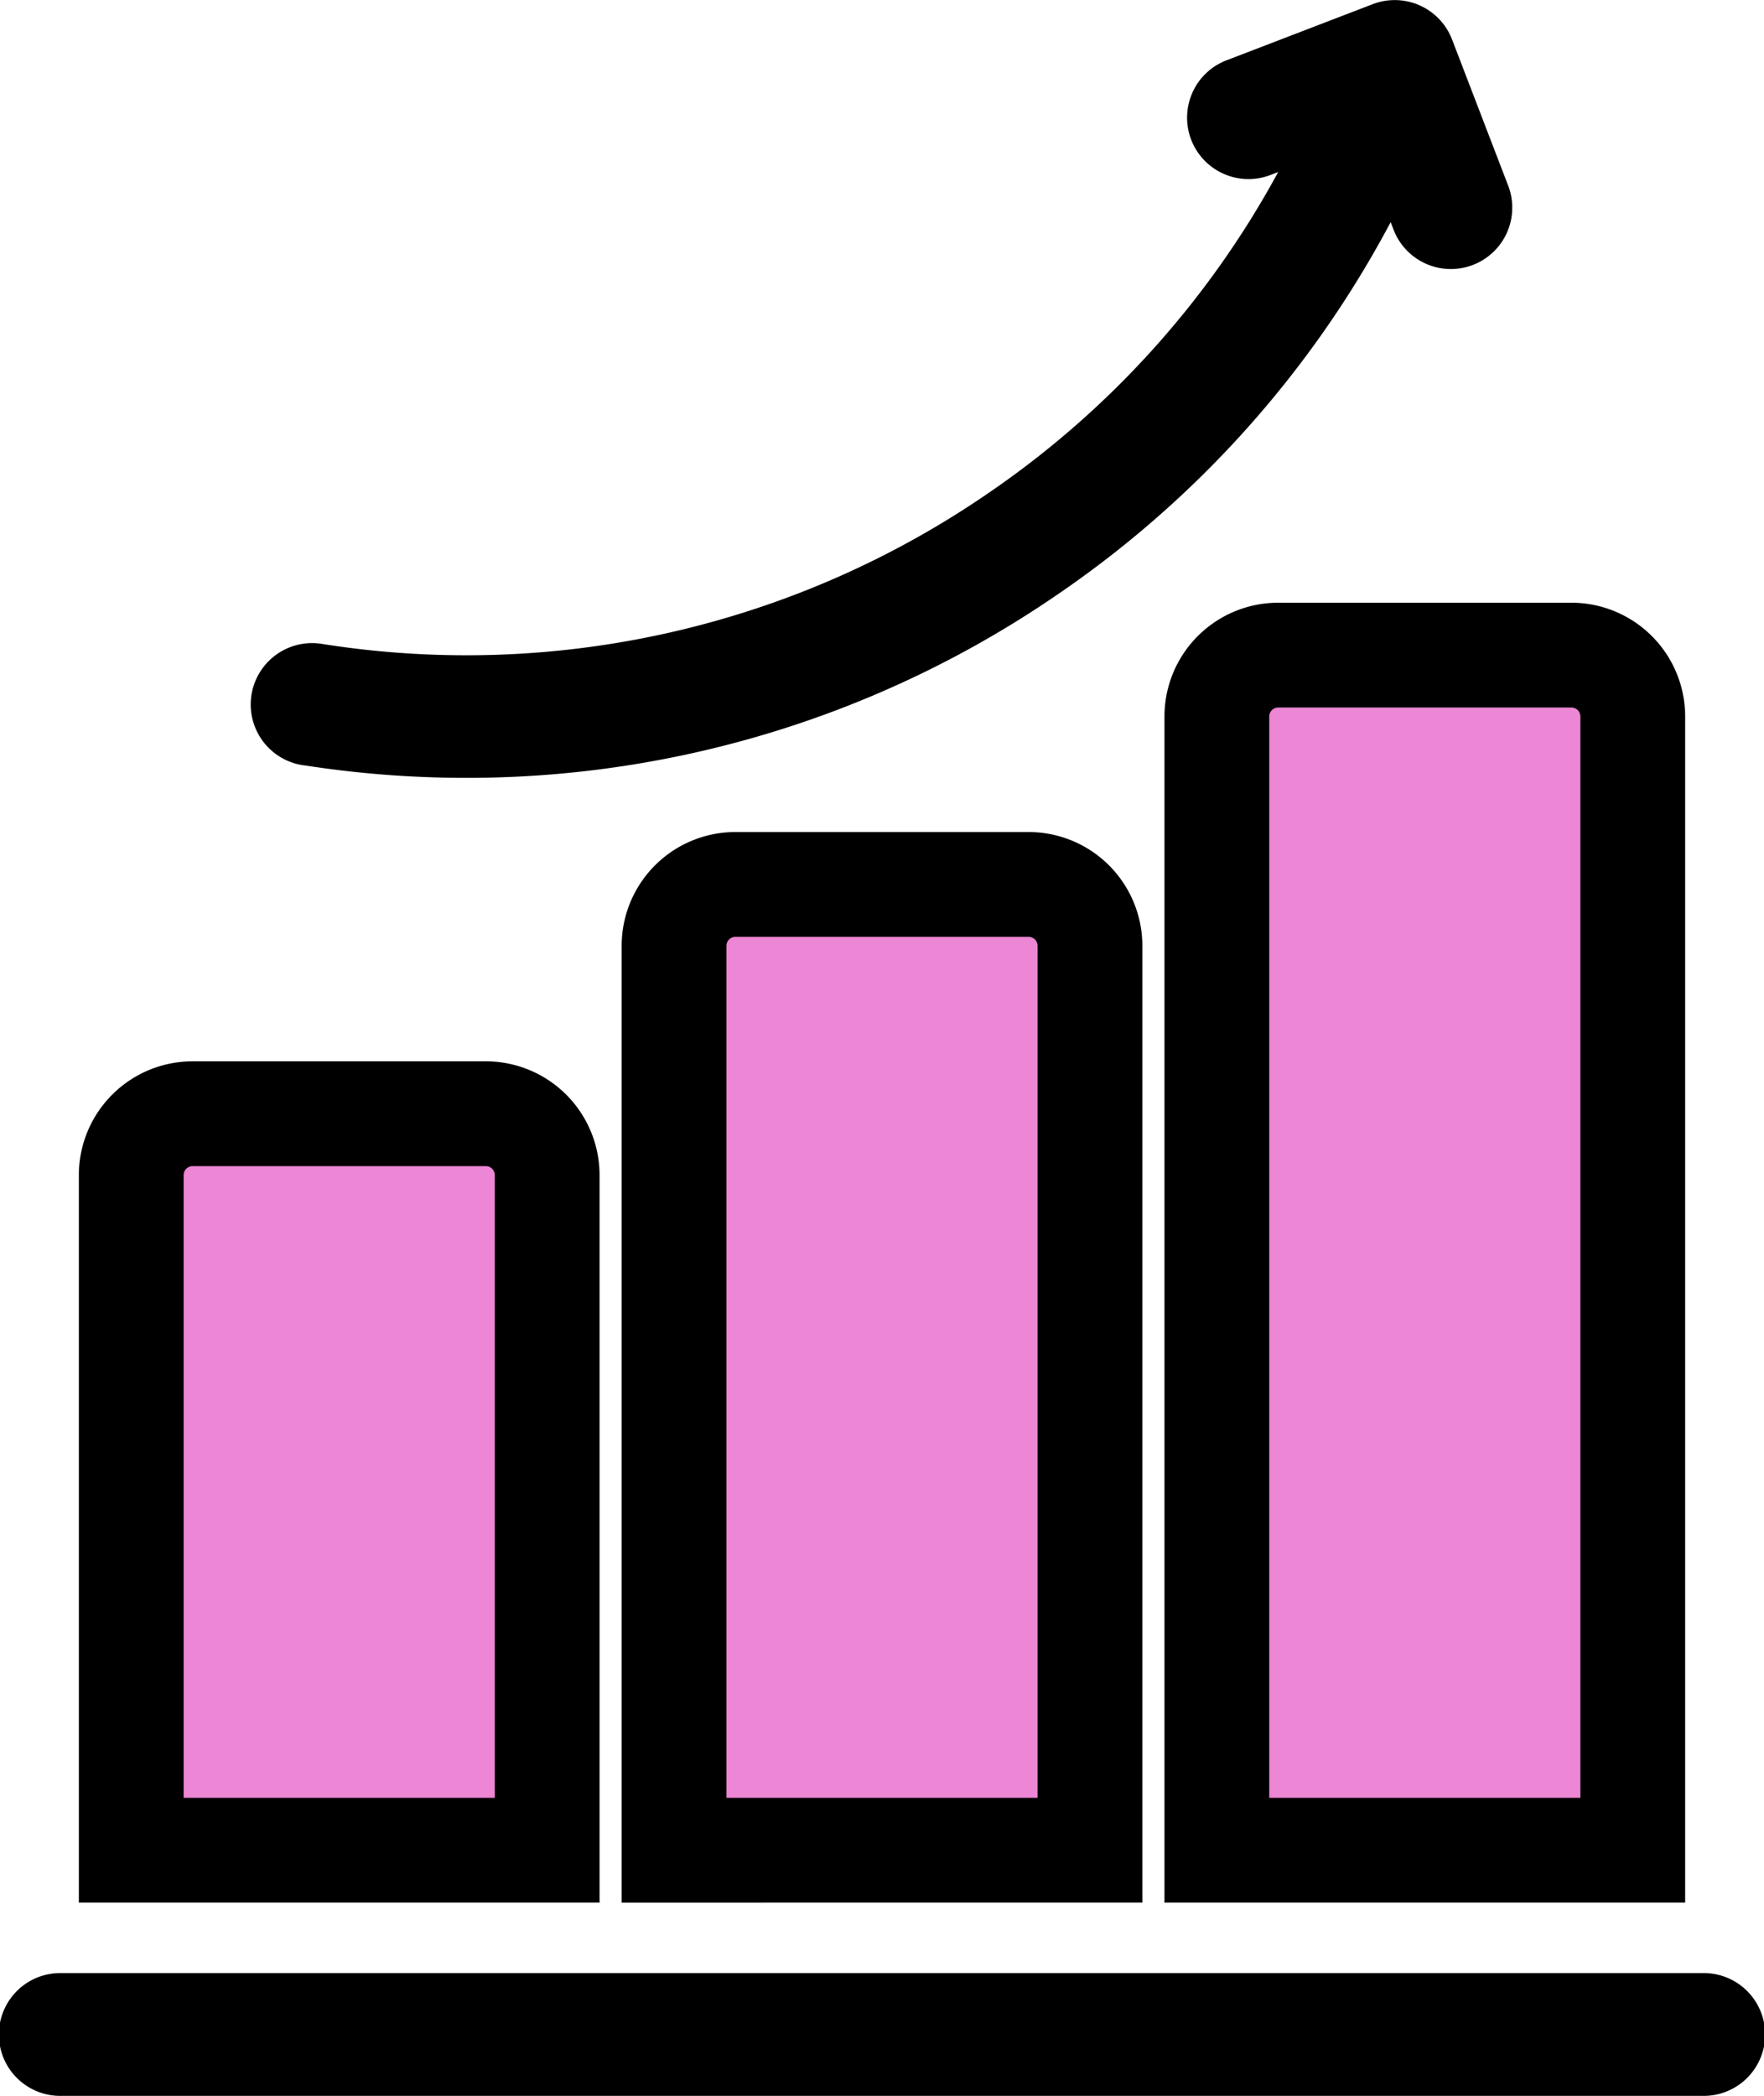
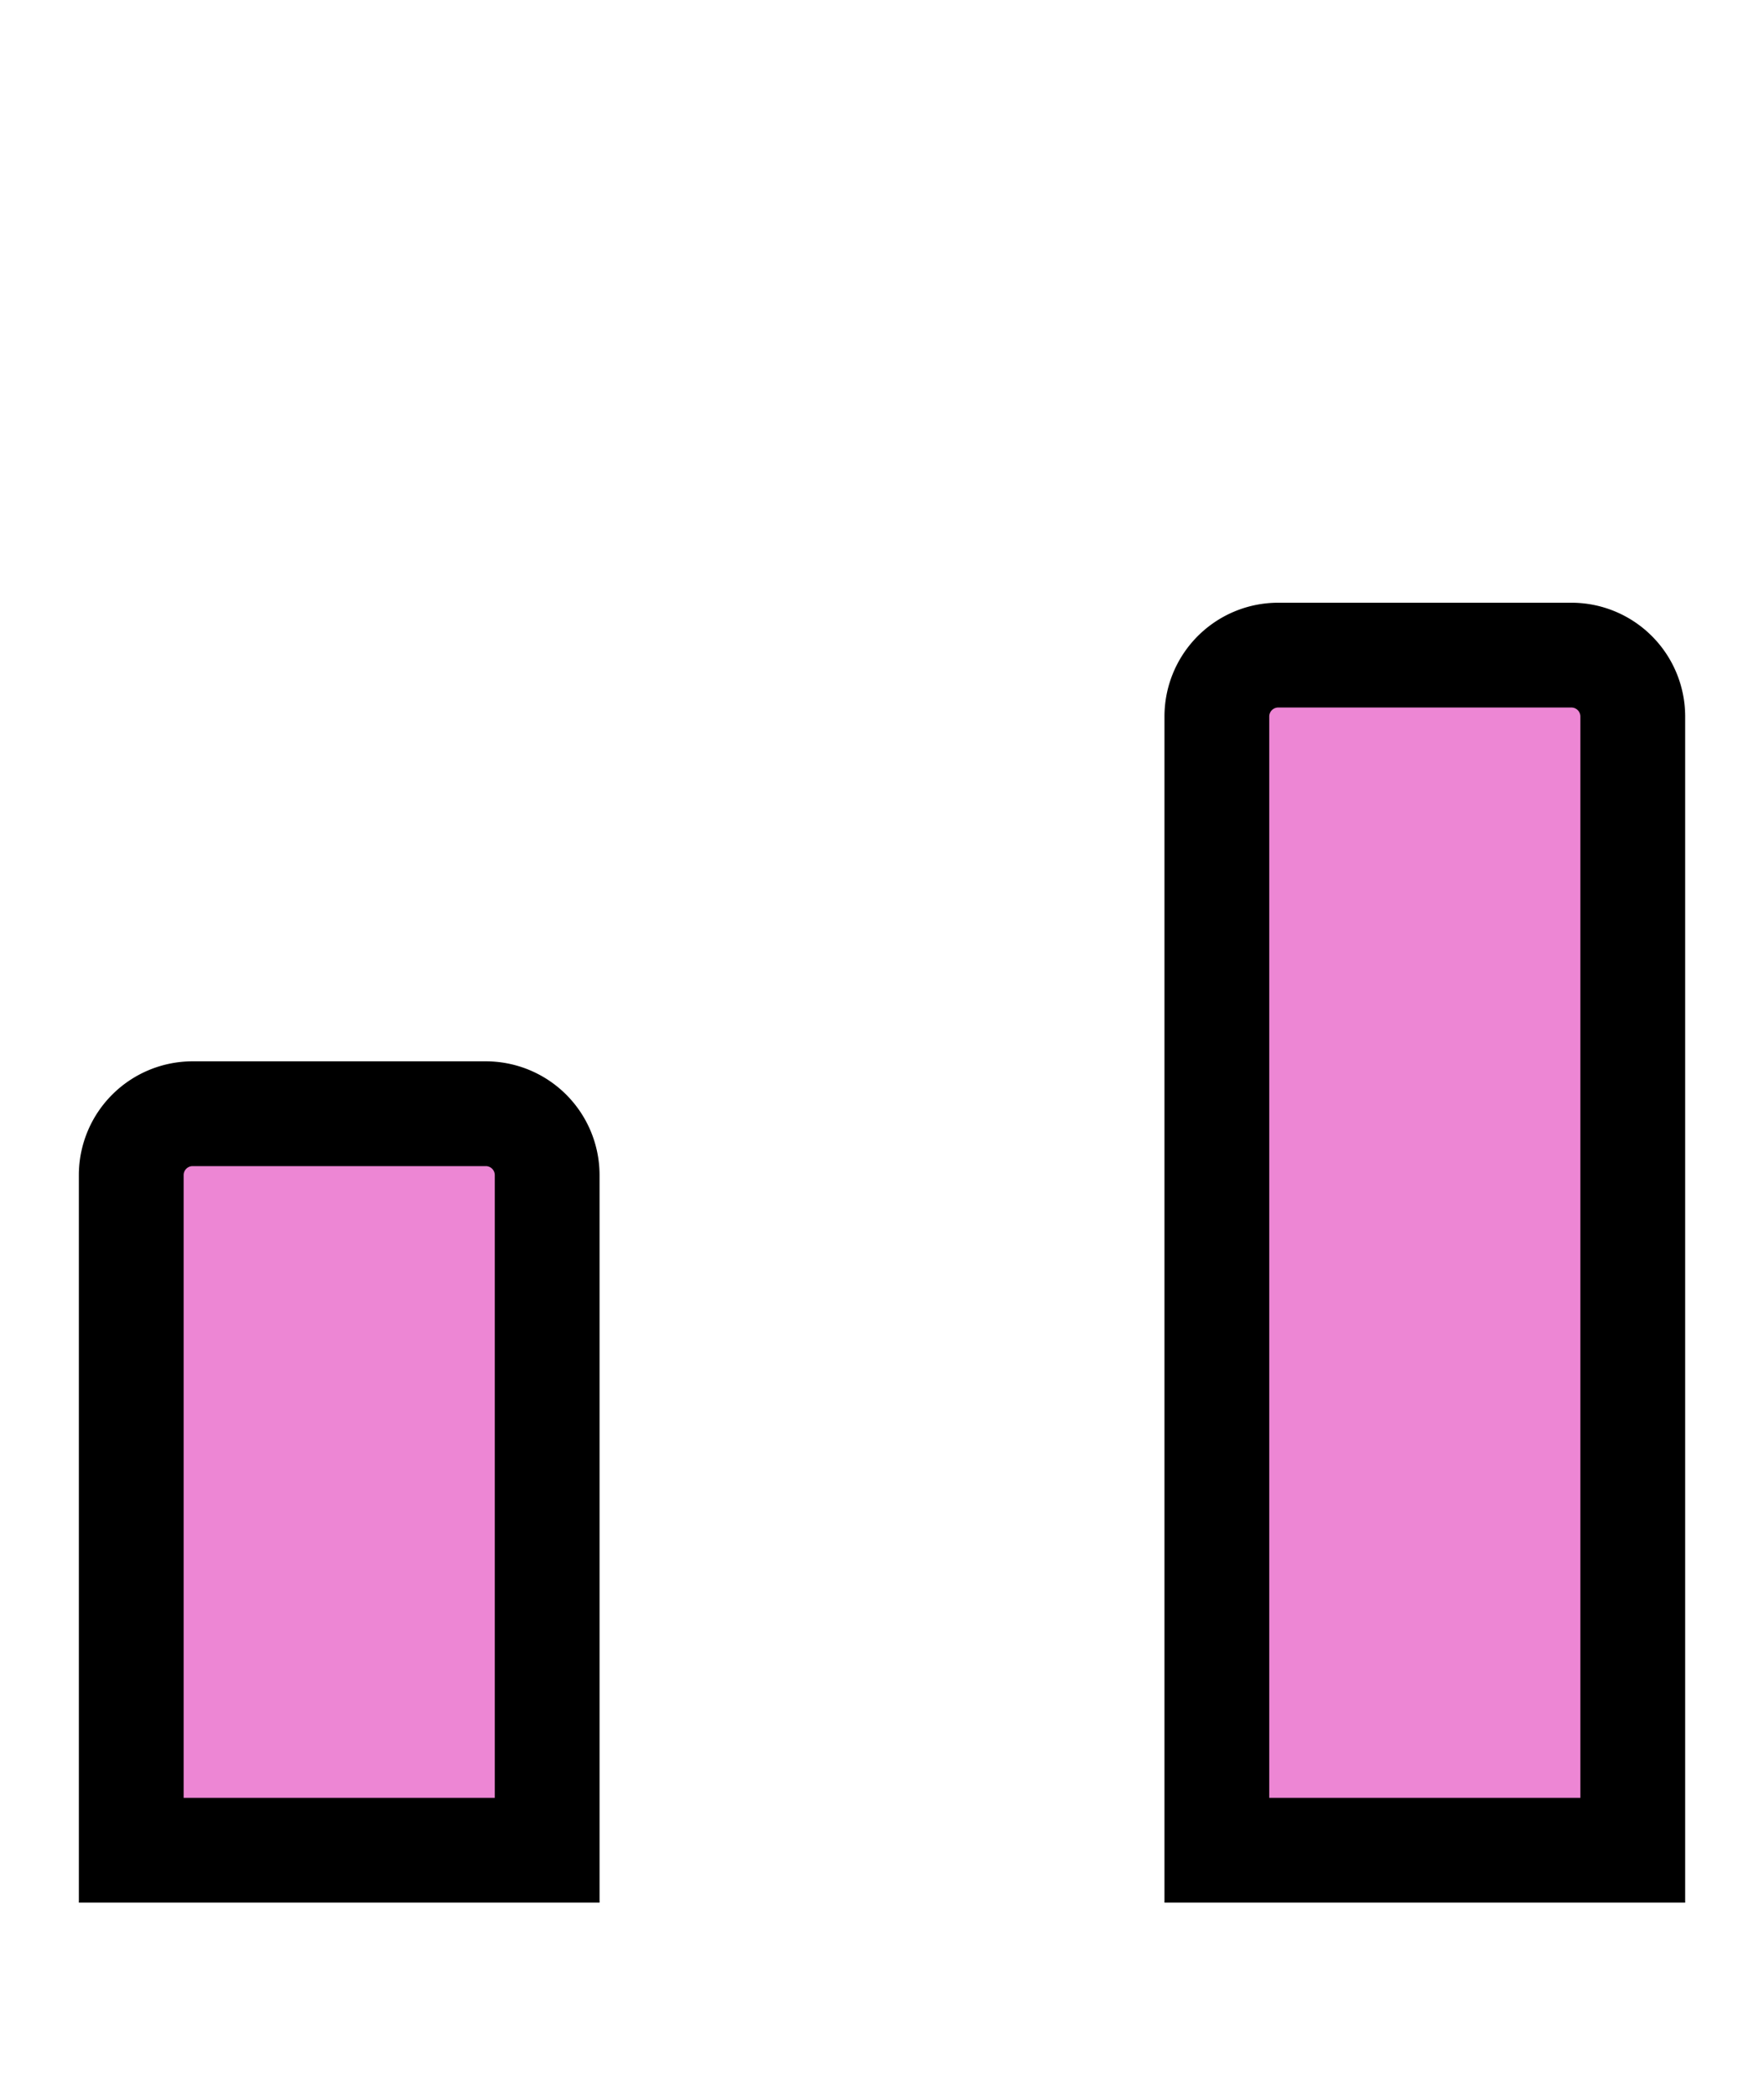
<svg xmlns="http://www.w3.org/2000/svg" width="84.179" height="100" viewBox="0 0 84.179 100">
  <g id="Gruppe_13755" data-name="Gruppe 13755" transform="translate(-40.501 -0.001)">
    <path id="Pfad_41362" data-name="Pfad 41362" d="M357.661,217.059V162.967a2.93,2.93,0,0,0-2.93-2.93H340.743a2.93,2.93,0,0,0-2.93,2.93v54.092Z" transform="translate(-239.243 -128.779)" fill="#ed86d4" stroke="#000" stroke-width="5" />
-     <path id="Pfad_41363" data-name="Pfad 41363" d="M225.037,262.135V218.984a2.93,2.93,0,0,0-2.93-2.93H208.119a2.93,2.93,0,0,0-2.93,2.93v43.152Z" transform="translate(-132.522 -173.855)" fill="#ed86d4" stroke="#000" stroke-width="5" />
    <path id="Pfad_41364" data-name="Pfad 41364" d="M92.413,307.211V275a2.93,2.93,0,0,0-2.93-2.93H75.495a2.93,2.93,0,0,0-2.93,2.93v32.211Z" transform="translate(-25.801 -218.931)" fill="#ed86d4" stroke="#000" stroke-width="5" />
-     <path id="Pfad_41365" data-name="Pfad 41365" d="M104.573,36.515a50.3,50.3,0,0,0,7.765.6A49.787,49.787,0,0,0,140.48,28.4a49.676,49.676,0,0,0,15.948-17.8l.121.314a2.93,2.93,0,1,0,5.47-2.1l-2.663-6.934A2.93,2.93,0,0,0,155.571.2l-6.934,2.663a2.93,2.93,0,1,0,2.1,5.47l.324-.124a43.86,43.86,0,0,1-13.887,15.357,43.964,43.964,0,0,1-31.7,7.164,2.93,2.93,0,1,0-.9,5.789Z" transform="translate(-49.564)" />
-     <path id="Pfad_41366" data-name="Pfad 41366" d="M121.751,482H43.431a2.93,2.93,0,1,0,0,5.859h78.32a2.93,2.93,0,1,0,0-5.859Z" transform="translate(0 -387.859)" />
  </g>
</svg>